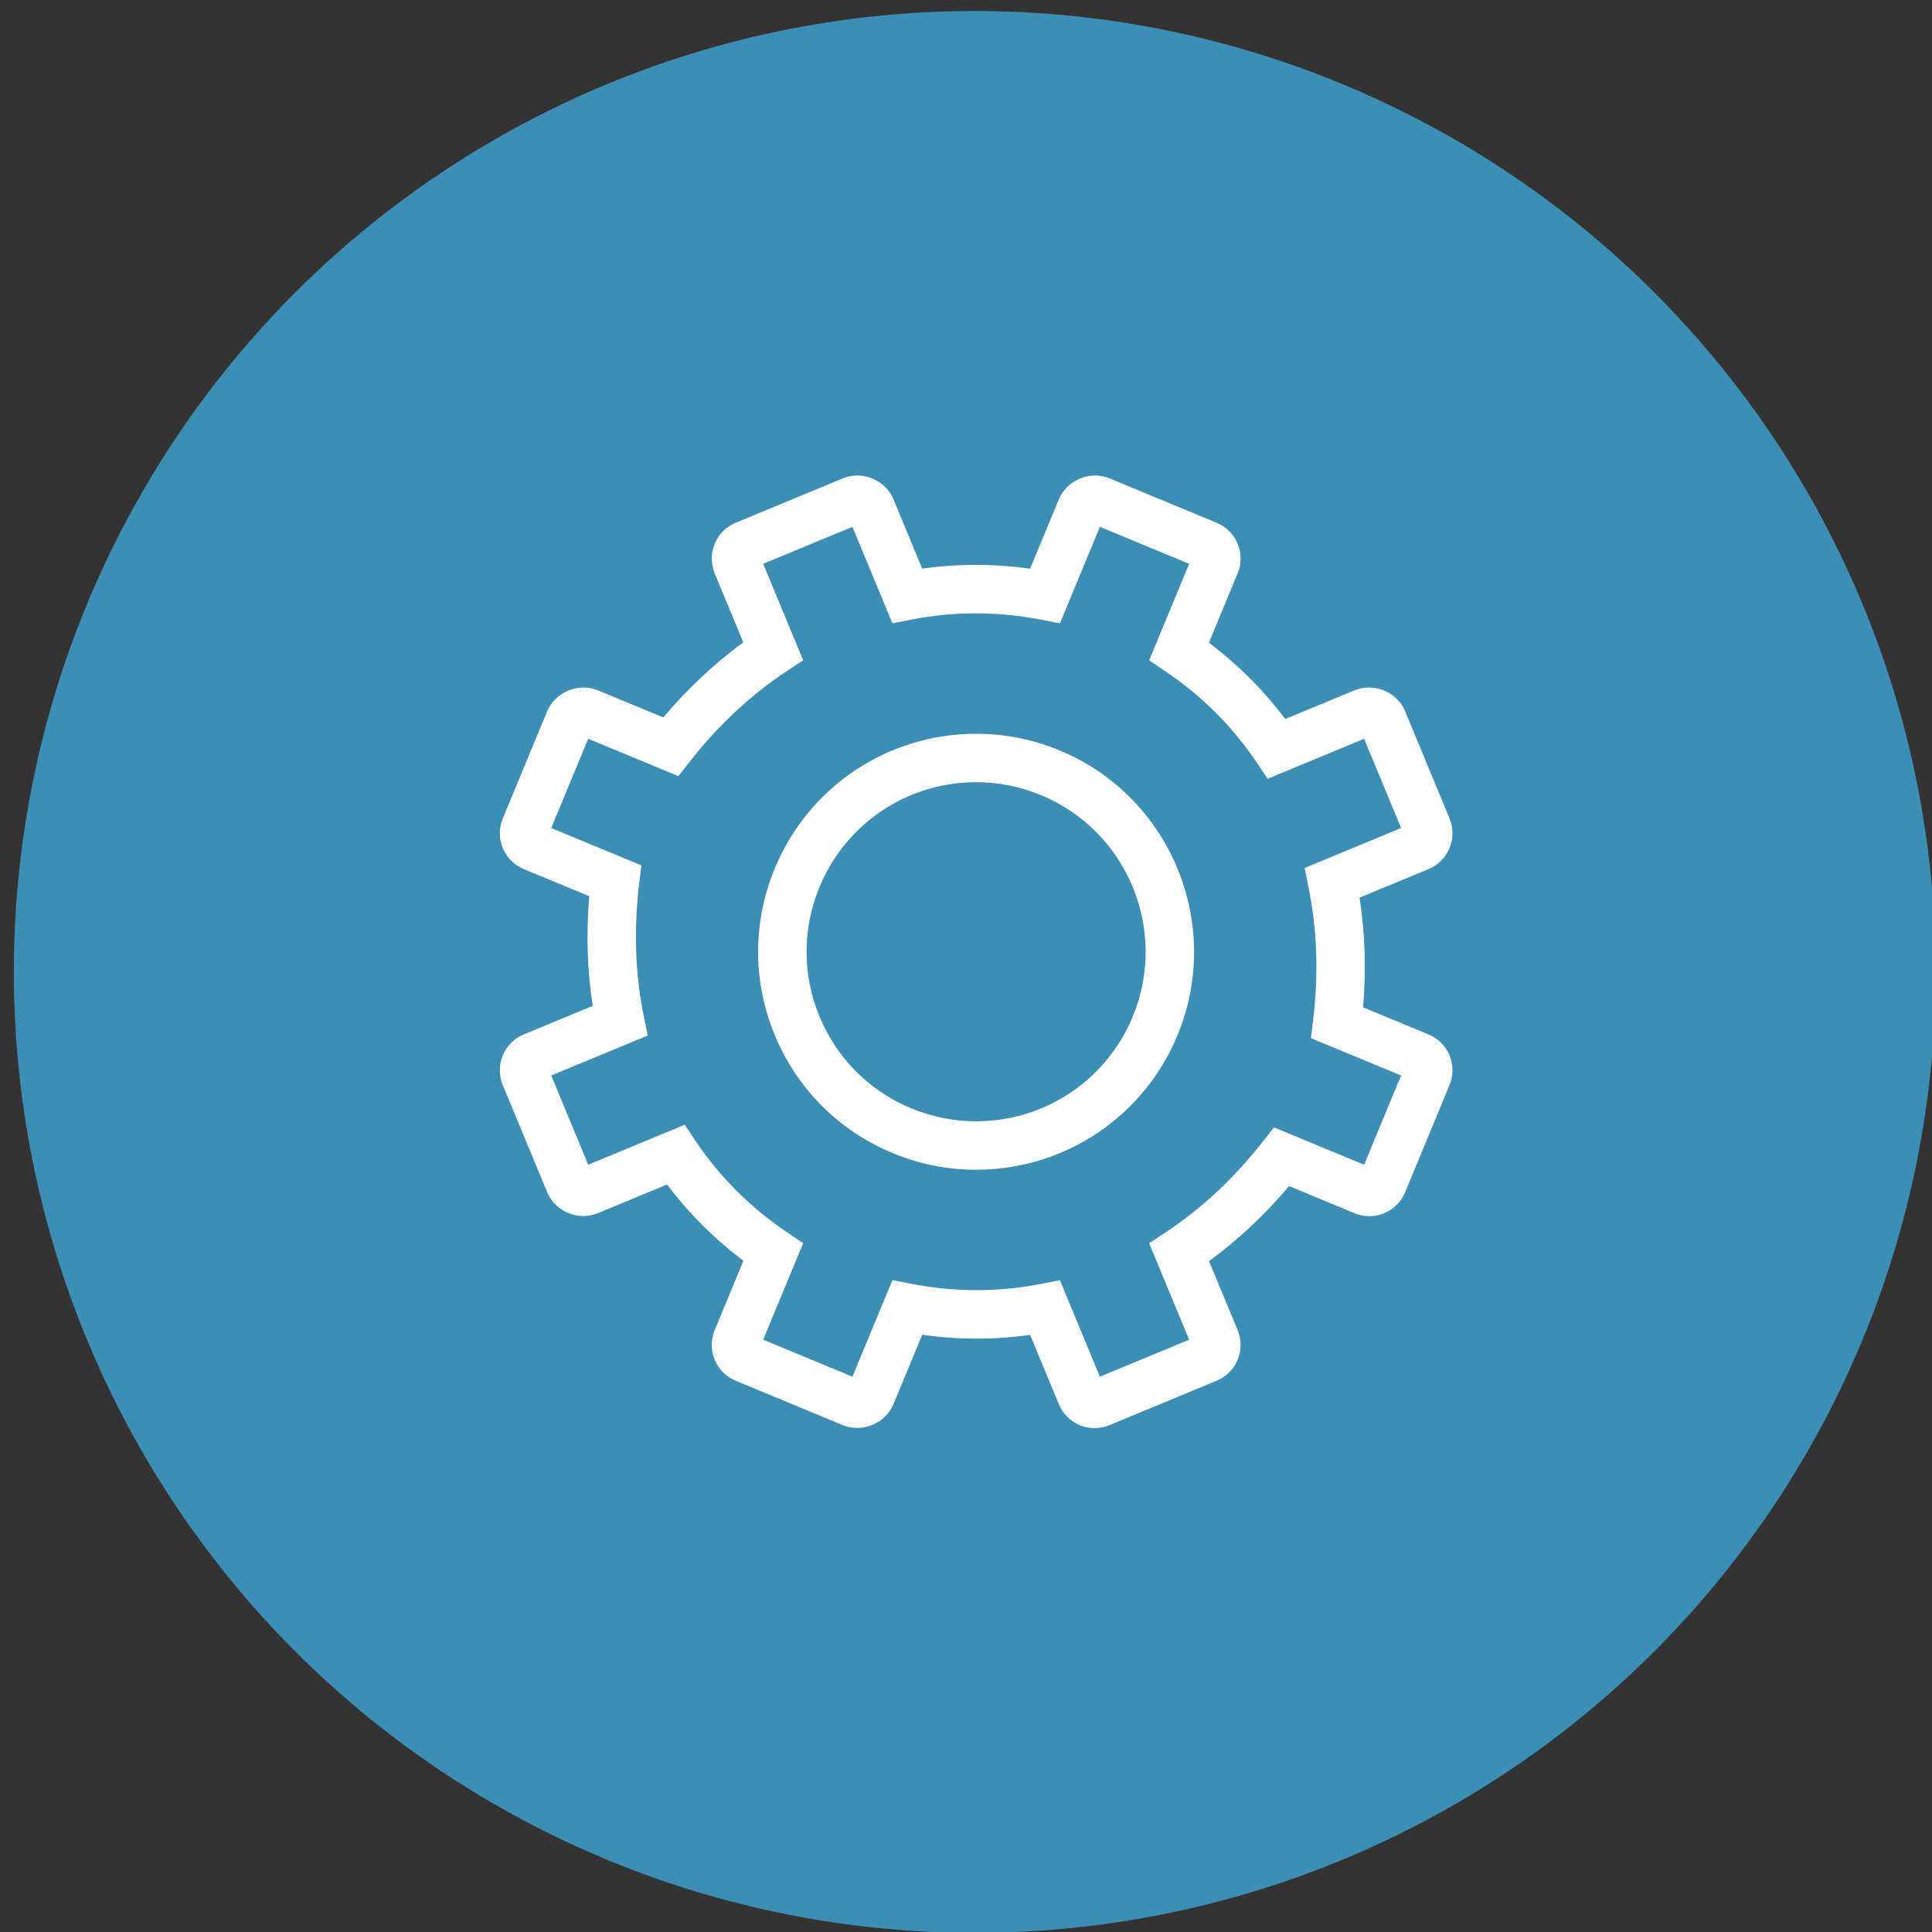
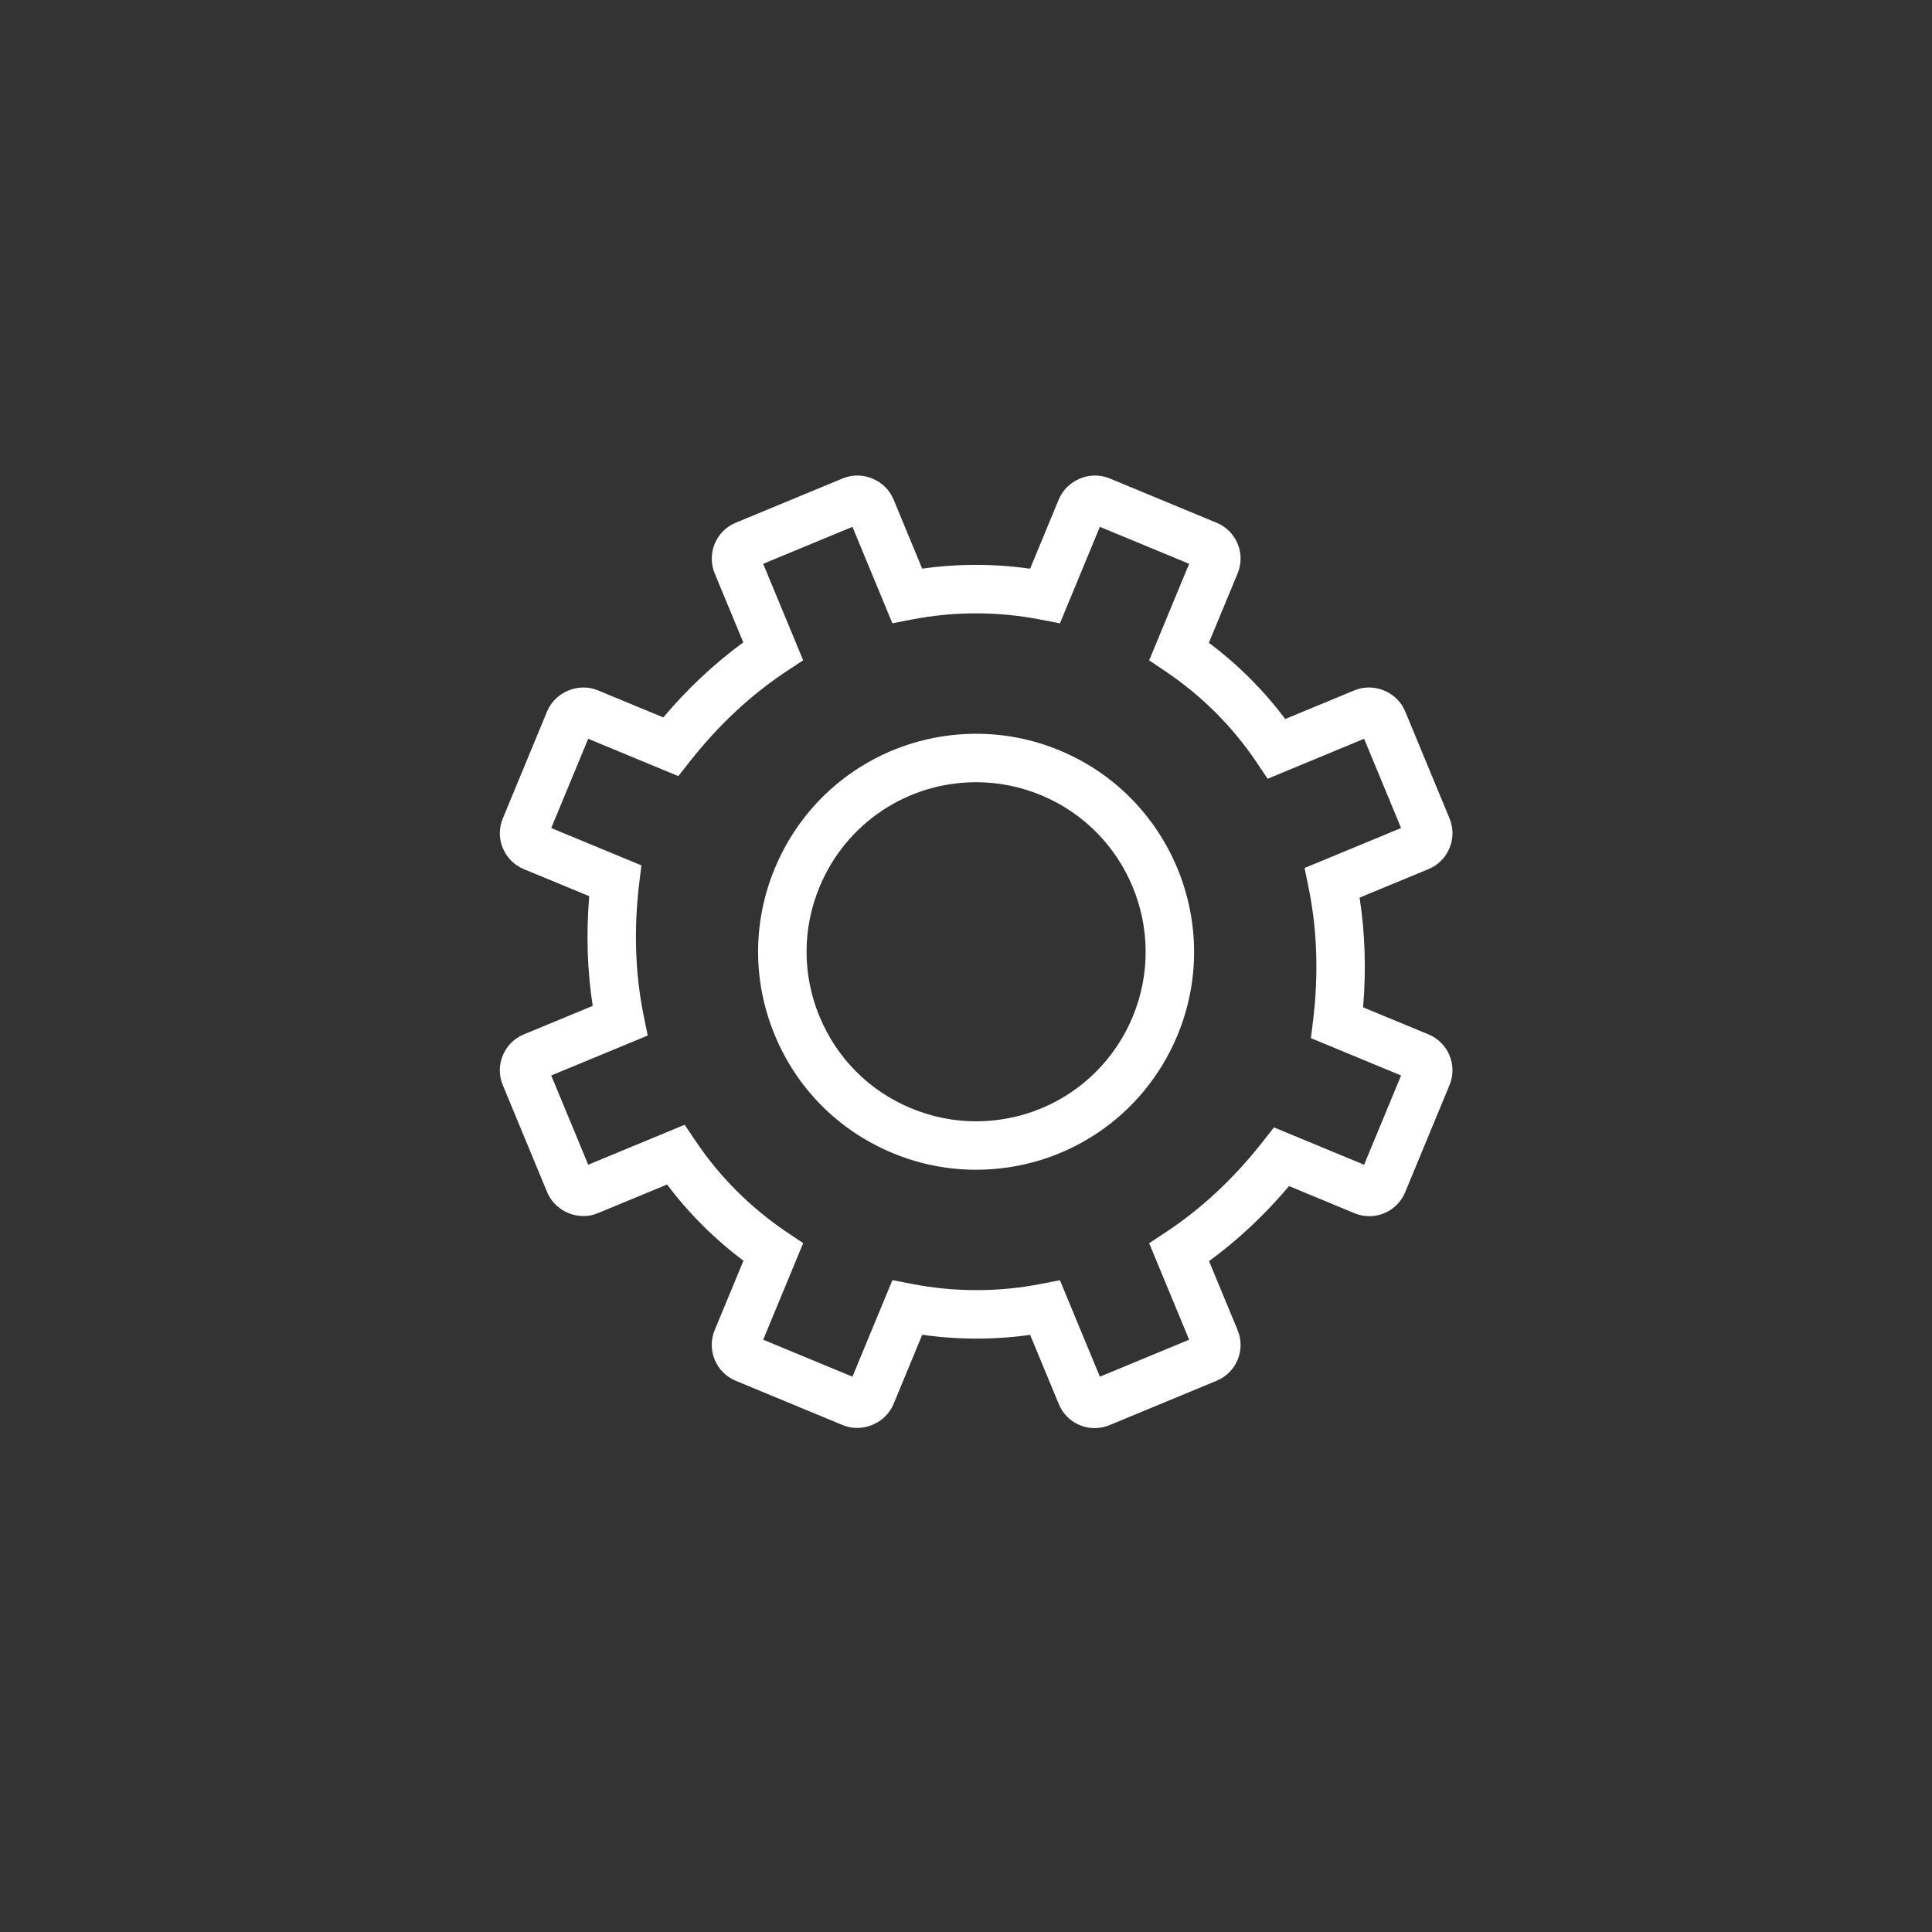
<svg xmlns="http://www.w3.org/2000/svg" xmlns:ns1="http://www.serif.com/" width="100%" height="100%" viewBox="0 0 130 130" version="1.1" xml:space="preserve" style="fill-rule:evenodd;clip-rule:evenodd;stroke-linejoin:round;stroke-miterlimit:1.414;">
  <rect x="0" y="0" width="130" height="130" fill="#333333" stroke="none" />
  <g transform="matrix(1,0,0,1,-1045,-1588)">
    <g transform="matrix(1,0,0,1,-1.14131e-13,399.759)">
      <g id="kolečko3">
        <g transform="matrix(1.154,0,0,1.154,460.074,-231.892)">
-           <circle cx="563.706" cy="1287.29" r="56.031" style="fill:rgb(61,142,181);" />
-         </g>
+           </g>
        <g transform="matrix(2.173,0,0,2.173,1110.69,1263.68)">
          <g id="Vrstva-1" ns1:id="Vrstva 1">
            <path d="M0,-10.495C-2.132,-10.495 -4.036,-9.223 -4.852,-7.254C-5.389,-5.959 -5.389,-4.532 -4.852,-3.237C-4.315,-1.941 -3.307,-0.932 -2.012,-0.396C-1.369,-0.13 -0.694,0.005 -0.006,0.005C2.126,0.005 4.03,-1.267 4.846,-3.236C5.953,-5.911 4.68,-8.987 2.006,-10.094C1.363,-10.36 0.688,-10.495 0,-10.495M-0.006,1.505C-0.893,1.505 -1.761,1.332 -2.586,0.99C-4.251,0.3 -5.548,-0.997 -6.238,-2.662C-6.928,-4.328 -6.928,-6.162 -6.238,-7.828C-5.189,-10.359 -2.741,-11.995 0,-11.995C0.887,-11.995 1.755,-11.822 2.58,-11.48C6.018,-10.056 7.655,-6.1 6.232,-2.662C5.184,-0.131 2.735,1.505 -0.006,1.505M2.591,4.926L3.828,7.913L6.592,6.768L5.354,3.78L5.871,3.439C6.976,2.709 7.983,1.768 8.867,0.642L9.219,0.194L12.01,1.35L13.155,-1.414L10.363,-2.57L10.432,-3.135C10.603,-4.557 10.556,-5.936 10.291,-7.232L10.167,-7.839L13.155,-9.076L12.01,-11.84L9.023,-10.602L8.681,-11.111C7.932,-12.224 6.983,-13.171 5.862,-13.927L5.354,-14.269L6.592,-17.258L3.828,-18.403L2.591,-15.414L1.989,-15.531C0.671,-15.787 -0.69,-15.788 -1.995,-15.533L-2.597,-15.416L-3.834,-18.403L-6.598,-17.258L-5.36,-14.27L-5.877,-13.929C-6.981,-13.199 -7.989,-12.258 -8.873,-11.132L-9.225,-10.684L-12.016,-11.84L-13.161,-9.076L-10.369,-7.92L-10.438,-7.355C-10.608,-5.933 -10.562,-4.554 -10.297,-3.258L-10.173,-2.651L-13.161,-1.414L-12.016,1.35L-9.029,0.112L-8.687,0.621C-7.938,1.732 -6.99,2.679 -5.868,3.436L-5.359,3.778L-6.598,6.768L-3.834,7.913L-2.596,4.923L-1.994,5.04C-0.677,5.297 0.684,5.297 1.989,5.043L2.591,4.926ZM3.666,9.505C3.18,9.505 2.745,9.215 2.558,8.766L1.668,6.618C0.563,6.774 -0.563,6.773 -1.673,6.615L-2.563,8.764C-2.813,9.36 -3.529,9.659 -4.129,9.415L-7.449,8.039C-8.058,7.789 -8.351,7.087 -8.101,6.475L-7.209,4.322C-8.109,3.647 -8.901,2.856 -9.573,1.962L-11.72,2.851C-12.322,3.101 -13.036,2.798 -13.285,2.205L-14.662,-1.118C-14.914,-1.727 -14.624,-2.43 -14.015,-2.684L-11.876,-3.569C-12.046,-4.664 -12.082,-5.802 -11.984,-6.966L-14.013,-7.805C-14.624,-8.06 -14.914,-8.763 -14.661,-9.372L-13.287,-12.692C-13.036,-13.288 -12.318,-13.587 -11.721,-13.342L-9.691,-12.501C-8.938,-13.393 -8.108,-14.171 -7.214,-14.825L-8.1,-16.962C-8.351,-17.577 -8.058,-18.279 -7.447,-18.53L-4.131,-19.904C-3.523,-20.154 -2.812,-19.85 -2.563,-19.256L-1.674,-17.108C-0.571,-17.264 0.557,-17.264 1.667,-17.106L2.557,-19.255C2.806,-19.851 3.522,-20.152 4.123,-19.905L7.443,-18.529C7.738,-18.407 7.97,-18.177 8.093,-17.881C8.216,-17.585 8.216,-17.259 8.094,-16.963L7.203,-14.813C8.104,-14.138 8.896,-13.346 9.567,-12.452L11.714,-13.341C12.317,-13.589 13.031,-13.288 13.279,-12.695L14.656,-9.372C14.908,-8.763 14.618,-8.06 14.009,-7.806L11.87,-6.921C12.04,-5.826 12.076,-4.688 11.979,-3.524L14.007,-2.685C14.618,-2.43 14.908,-1.727 14.655,-1.118L13.281,2.202C13.092,2.653 12.657,2.943 12.172,2.943C12.015,2.943 11.861,2.912 11.715,2.852L9.686,2.011C8.933,2.903 8.103,3.681 7.208,4.335L8.094,6.472C8.216,6.769 8.216,7.095 8.093,7.391C7.97,7.687 7.738,7.917 7.442,8.039L4.125,9.414C3.977,9.475 3.823,9.505 3.666,9.505" style="fill:white;fill-rule:nonzero;" />
          </g>
        </g>
      </g>
    </g>
  </g>
</svg>